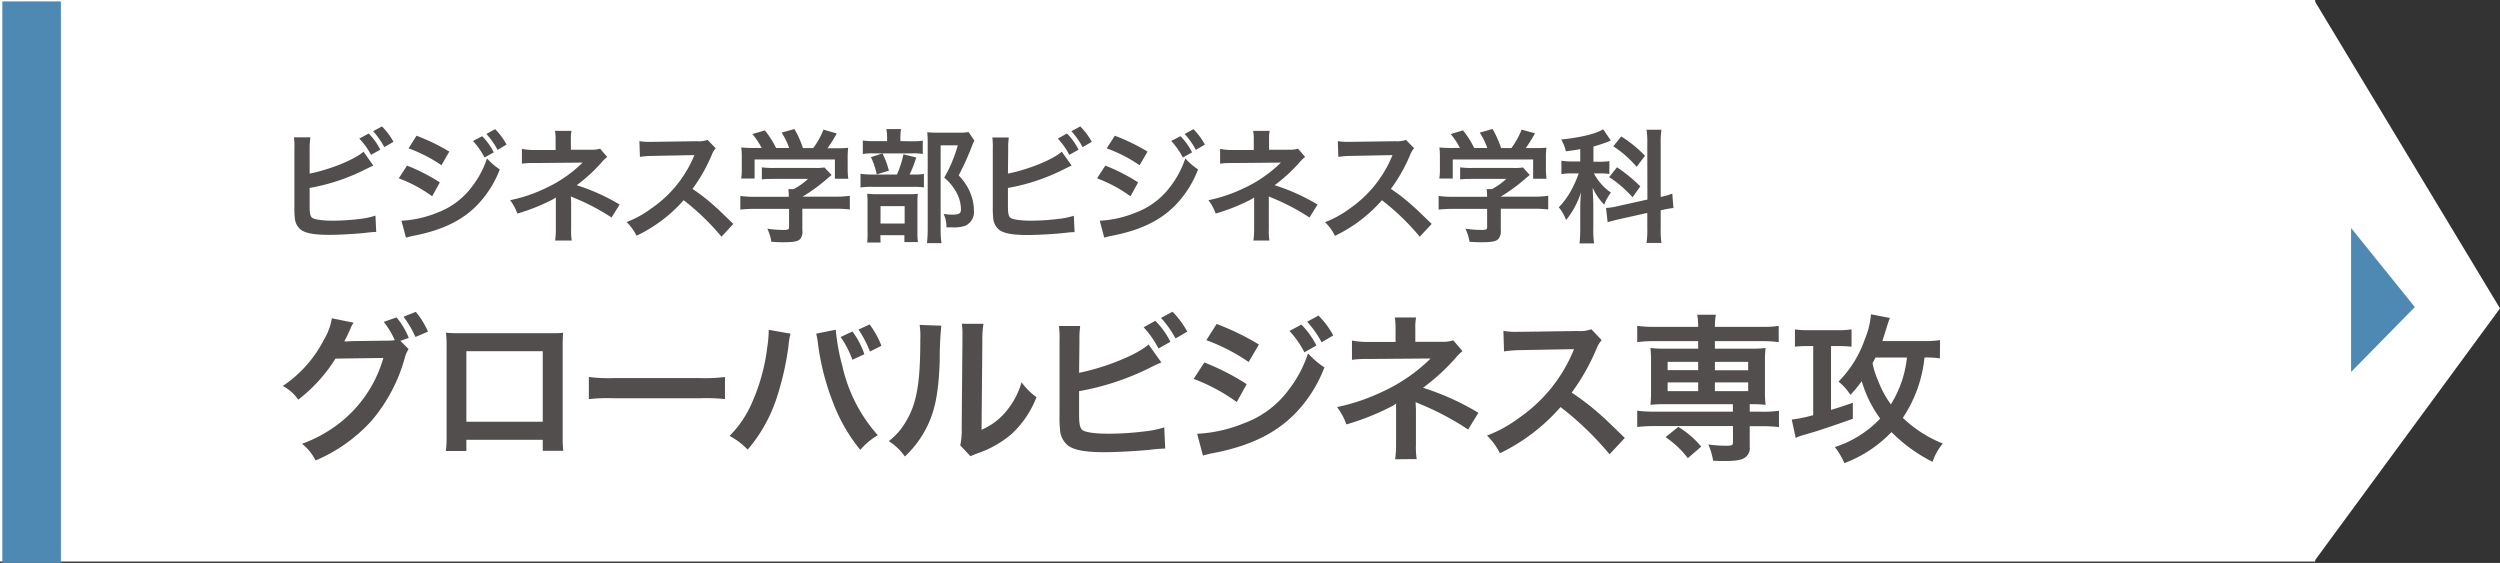
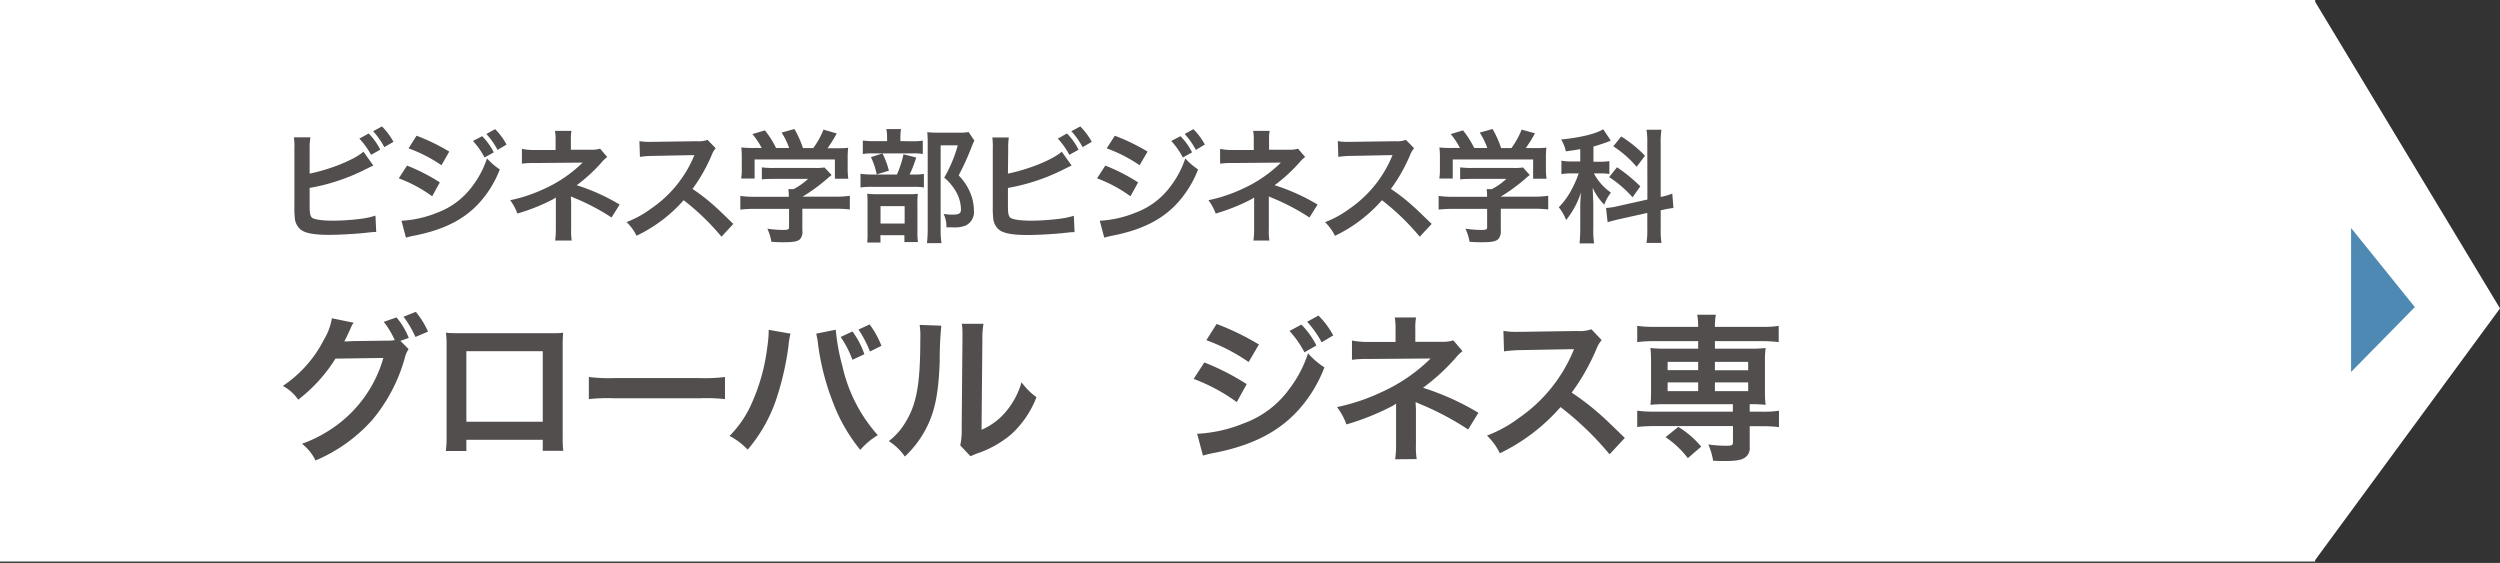
<svg xmlns="http://www.w3.org/2000/svg" viewBox="0 0 487.01 109.66">
  <rect x="0" y="0" width="487.01" height="109.66" fill="#333333" stroke="none" />
  <defs>
    <style>.cls-1{fill:#fff;}.cls-2{fill:#4d89b3;}.cls-3{fill:#514e4d;}</style>
  </defs>
  <g id="レイヤー_2" data-name="レイヤー 2">
    <g id="レイヤー_2-2" data-name="レイヤー 2">
      <rect class="cls-1" width="451" height="109.39" />
      <polyline class="cls-1" points="450.79 0 487.01 60.08 450.79 109.39" />
      <polygon class="cls-2" points="458 44.41 470.42 59.82 458 72.46 458 44.41" />
      <path class="cls-3" d="M60.32,33.82c4-.81,8.67-2.68,10.49-4.27l1.92,2.71c-.26.1-.36.15-1.68.8a38.89,38.89,0,0,1-10.73,3.55V39.7a.24.24,0,0,1,0,.08v.31c0,1.39.1,1.94.43,2.28s1.78.62,4.11.62a45.19,45.19,0,0,0,5.56-.38A14.78,14.78,0,0,0,73.14,42l.15,3.19c-.48,0-.65,0-2.38.2-1.92.19-4.92.36-6.72.36-3,0-4.66-.31-5.59-1a3.26,3.26,0,0,1-1.18-2.44,17.92,17.92,0,0,1-.07-2.21l0-11.14a13.91,13.91,0,0,0-.09-2.21h3.21A14.17,14.17,0,0,0,60.32,29ZM71.82,26a12.48,12.48,0,0,1,2.26,3.16l-1.8,1A14.69,14.69,0,0,0,70,27Zm3.05,2.66a16.18,16.18,0,0,0-2.18-3.1l1.72-.93a13.27,13.27,0,0,1,2.24,3Z" />
      <path class="cls-3" d="M79.29,32.26a36.16,36.16,0,0,1,6.39,3.27l-1.49,2.71a26.79,26.79,0,0,0-6.51-3.5ZM78.21,43a21.33,21.33,0,0,0,6.94-1.56,14.88,14.88,0,0,0,6.93-5.26,18.18,18.18,0,0,0,2.79-5.33A12.33,12.33,0,0,0,97.36,33a20.57,20.57,0,0,1-3.6,6.07c-3,3.53-7.12,5.66-13,6.82a16.46,16.46,0,0,0-1.68.4Zm2.93-16.56a38.59,38.59,0,0,1,6.38,3.09L86,32.19a28.3,28.3,0,0,0-6.41-3.29Zm12.79.09a12.37,12.37,0,0,1,2.26,3.15l-1.8,1a14.76,14.76,0,0,0-2.26-3.22Zm3,2.67a15.24,15.24,0,0,0-2.18-3.1l1.7-.94a12.8,12.8,0,0,1,2.23,3Z" />
      <path class="cls-3" d="M108.14,46.86a15.48,15.48,0,0,0,.14-2.14V38.46a4.45,4.45,0,0,1-.72.45,37.81,37.81,0,0,1-6.77,2.69A10,10,0,0,0,99.38,39a29.55,29.55,0,0,0,6.67-2.23,25.59,25.59,0,0,0,7.44-5.09H113c-.15,0-.15,0-8.79.08a17,17,0,0,0-2.54.12V29a11.8,11.8,0,0,0,2.56.22h4v-2a9.22,9.22,0,0,0-.12-1.73h3.22a7.54,7.54,0,0,0-.12,1.68v2h4.06a5.2,5.2,0,0,0,1.63-.21l1.39,1.63a5.85,5.85,0,0,0-1.06,1,30.88,30.88,0,0,1-4.89,4.49,39,39,0,0,1,8.37,3.77l-1.58,2.52a42.33,42.33,0,0,0-7.32-3.84c-.31-.15-.36-.15-.6-.27,0,.29.05,1,.05,1.18v5.28a10.8,10.8,0,0,0,.12,2.14Z" />
      <path class="cls-3" d="M140.55,46.11A47,47,0,0,0,133.18,39,28.58,28.58,0,0,1,124,45.92a9.58,9.58,0,0,0-1.94-2.66,19.85,19.85,0,0,0,4.8-2.64A23.22,23.22,0,0,0,135,30.85l.27-.63c-.39,0-.39,0-8,.15a18.2,18.2,0,0,0-2.61.19l-.1-3.07a10.53,10.53,0,0,0,2.11.14h.58l8.45-.12a5.23,5.23,0,0,0,2.13-.26l1.59,1.63a4.37,4.37,0,0,0-.77,1.3,32,32,0,0,1-3.75,6.62,37.88,37.88,0,0,1,4.45,3.48c.6.53.6.53,3.5,3.34Z" />
      <path class="cls-3" d="M147.15,40.69a24.83,24.83,0,0,0-2.93.14V38.17a20.44,20.44,0,0,0,2.91.17h6.53v-.17a10.76,10.76,0,0,0-.08-1.32h1a12.83,12.83,0,0,0,2.83-2h-6.6c-1,0-1.64,0-2.4.1V32.6a16.85,16.85,0,0,0,2.42.12h7.95a9.91,9.91,0,0,0,1.82-.1L162,34.09c-.41.33-.41.33-.86.72a34.18,34.18,0,0,1-4.8,3.5v0h6.26a19.66,19.66,0,0,0,2.95-.17v2.66a25,25,0,0,0-3-.14H156.3v4.2A2.29,2.29,0,0,1,156,46.4c-.4.6-1.22.79-3.38.79-.31,0-1.1,0-2.35-.09a9.63,9.63,0,0,0-.79-2.55,21.47,21.47,0,0,0,3,.24c1.06,0,1.23-.07,1.23-.55V40.69Zm1.23-11.86a14.49,14.49,0,0,0-1.81-2.71L149,25.4a17.7,17.7,0,0,1,2.18,3.43h2.55a13.59,13.59,0,0,0-1.47-3l2.5-.7a19.62,19.62,0,0,1,1.66,3.72h2a15.52,15.52,0,0,0,2-3.6L163,26a26.42,26.42,0,0,1-1.8,2.88h1.08c1.63,0,2.08,0,2.95-.09a15.29,15.29,0,0,0-.1,2V33a14.76,14.76,0,0,0,.12,1.82h-2.61V31.06H147v3.72h-2.62a10.07,10.07,0,0,0,.12-1.84V30.73a14.21,14.21,0,0,0-.1-2,24.75,24.75,0,0,0,2.84.09Z" />
      <path class="cls-3" d="M177.91,34a11.14,11.14,0,0,0,2.07-.12v2.64a10.84,10.84,0,0,0-1.95-.12h-8a15.3,15.3,0,0,0-2.4.12V33.85A16.15,16.15,0,0,0,170,34h4.73A20,20,0,0,0,176,30.06l2.48.62A21.72,21.72,0,0,1,177.19,34Zm-.33-6.48a13.1,13.1,0,0,0,2.18-.12V30a9.92,9.92,0,0,0-2-.12h-7.68a10.5,10.5,0,0,0-2,.12V27.37a13.56,13.56,0,0,0,2.28.12h2.45v-.67a8,8,0,0,0-.15-1.68h2.86a11,11,0,0,0-.12,1.68v.67Zm-6.05,19.73h-2.59A20.19,20.19,0,0,0,169,45V39.75a19.47,19.47,0,0,0-.07-2,18.88,18.88,0,0,0,1.92.08h6.19a12.25,12.25,0,0,0,1.76-.08,13,13,0,0,0-.08,1.78v5.83a12.16,12.16,0,0,0,.1,1.8h-2.64V45.82h-4.68Zm.38-17.36a16,16,0,0,1,1.25,3.36l-2.37.72a14.7,14.7,0,0,0-1.13-3.36Zm-.38,13.66h4.7V40.16h-4.7Zm18.29-16.15a8,8,0,0,0-.48,1.05,49.85,49.85,0,0,1-2.59,5.72,10.57,10.57,0,0,1,2.3,3.48,9,9,0,0,1,.67,3.33,2.91,2.91,0,0,1-1.7,3,6.42,6.42,0,0,1-2.45.31c-.41,0-.62,0-1.2,0a5.74,5.74,0,0,0-.55-2.62,10.27,10.27,0,0,0,1.8.14c1.2,0,1.58-.26,1.58-1a7.1,7.1,0,0,0-.76-3.09,10,10,0,0,0-2.5-3.12,26.79,26.79,0,0,0,2.64-6.29h-3.34V44.55a16.46,16.46,0,0,0,.17,2.81h-2.83a24.1,24.1,0,0,0,.14-2.74V27.75a18.71,18.71,0,0,0-.09-2,16.67,16.67,0,0,0,2,.09h4.16a8.89,8.89,0,0,0,1.89-.12Z" />
      <path class="cls-3" d="M196.35,33.82c4-.81,8.67-2.68,10.49-4.27l1.92,2.71c-.26.1-.36.15-1.68.8a38.89,38.89,0,0,1-10.73,3.55V39.7a.24.24,0,0,1,0,.08v.31c0,1.39.1,1.94.43,2.28s1.78.62,4.11.62a45.19,45.19,0,0,0,5.56-.38,14.78,14.78,0,0,0,2.74-.58l.14,3.19c-.48,0-.64,0-2.37.2-1.92.19-4.92.36-6.72.36-3,0-4.66-.31-5.59-1a3.26,3.26,0,0,1-1.18-2.44,17.92,17.92,0,0,1-.07-2.21l0-11.14a13.91,13.91,0,0,0-.09-2.21h3.21a14.17,14.17,0,0,0-.12,2.24ZM207.85,26a12.48,12.48,0,0,1,2.26,3.16l-1.8,1A14.69,14.69,0,0,0,206.07,27Zm3.05,2.66a15.78,15.78,0,0,0-2.19-3.1l1.73-.93a13.27,13.27,0,0,1,2.24,3Z" />
      <path class="cls-3" d="M215.32,32.26a36.16,36.16,0,0,1,6.39,3.27l-1.49,2.71a26.79,26.79,0,0,0-6.51-3.5ZM214.24,43a21.39,21.39,0,0,0,6.94-1.56,14.88,14.88,0,0,0,6.93-5.26,18.18,18.18,0,0,0,2.79-5.33A12.33,12.33,0,0,0,233.39,33a20.57,20.57,0,0,1-3.6,6.07c-3,3.53-7.12,5.66-13,6.82a16.46,16.46,0,0,0-1.68.4Zm2.93-16.56a38.59,38.59,0,0,1,6.38,3.09L222,32.19a28.3,28.3,0,0,0-6.41-3.29Zm12.79.09a12.37,12.37,0,0,1,2.26,3.15l-1.8,1a14.76,14.76,0,0,0-2.26-3.22Zm3,2.67a15.24,15.24,0,0,0-2.18-3.1l1.7-.94a12.8,12.8,0,0,1,2.23,3Z" />
      <path class="cls-3" d="M244.17,46.86a15.48,15.48,0,0,0,.14-2.14V38.46a4.45,4.45,0,0,1-.72.45,37.81,37.81,0,0,1-6.77,2.69A10,10,0,0,0,235.41,39a29.55,29.55,0,0,0,6.67-2.23,25.72,25.72,0,0,0,7.44-5.09H249c-.14,0-.14,0-8.78.08a17,17,0,0,0-2.54.12V29a11.8,11.8,0,0,0,2.56.22h4v-2a9.22,9.22,0,0,0-.12-1.73h3.22a7.54,7.54,0,0,0-.12,1.68v2h4a5.23,5.23,0,0,0,1.64-.21l1.39,1.63a5.85,5.85,0,0,0-1.06,1,30.88,30.88,0,0,1-4.89,4.49,39,39,0,0,1,8.37,3.77l-1.58,2.52a42.33,42.33,0,0,0-7.32-3.84c-.31-.15-.36-.15-.6-.27,0,.29,0,1,0,1.18v5.28a10.8,10.8,0,0,0,.12,2.14Z" />
      <path class="cls-3" d="M276.57,46.11A46.52,46.52,0,0,0,269.21,39a28.58,28.58,0,0,1-9.15,6.94,9.58,9.58,0,0,0-1.94-2.66,19.85,19.85,0,0,0,4.8-2.64A23.22,23.22,0,0,0,271,30.85l.27-.63c-.39,0-.39,0-7.95.15a18.2,18.2,0,0,0-2.61.19l-.1-3.07a10.53,10.53,0,0,0,2.11.14h.58l8.45-.12a5.23,5.23,0,0,0,2.13-.26l1.59,1.63a4.37,4.37,0,0,0-.77,1.3,32,32,0,0,1-3.75,6.62,37,37,0,0,1,4.44,3.48c.6.53.6.53,3.51,3.34Z" />
      <path class="cls-3" d="M283.18,40.69a24.83,24.83,0,0,0-2.93.14V38.17a20.44,20.44,0,0,0,2.91.17h6.53v-.17a10.76,10.76,0,0,0-.08-1.32h1a12.83,12.83,0,0,0,2.83-2h-6.6c-1,0-1.64,0-2.4.1V32.6a16.85,16.85,0,0,0,2.42.12h8a9.91,9.91,0,0,0,1.82-.1L298,34.09c-.41.33-.41.33-.86.72a34.18,34.18,0,0,1-4.8,3.5v0h6.26a19.66,19.66,0,0,0,3-.17v2.66a25,25,0,0,0-3-.14h-6.24v4.2A2.29,2.29,0,0,1,292,46.4c-.4.6-1.22.79-3.38.79-.31,0-1.11,0-2.35-.09a9.25,9.25,0,0,0-.8-2.55,21.72,21.72,0,0,0,3,.24c1.06,0,1.23-.07,1.23-.55V40.69Zm1.22-11.86a13.92,13.92,0,0,0-1.8-2.71L285,25.4a17.7,17.7,0,0,1,2.18,3.43h2.55a14,14,0,0,0-1.47-3l2.5-.7a19.62,19.62,0,0,1,1.66,3.72h2a15.52,15.52,0,0,0,2-3.6l2.6.72a26.42,26.42,0,0,1-1.8,2.88h1.08c1.63,0,2.08,0,2.95-.09a15.29,15.29,0,0,0-.1,2V33a14.76,14.76,0,0,0,.12,1.82h-2.61V31.06H283v3.72h-2.62a10.07,10.07,0,0,0,.12-1.84V30.73a14.21,14.21,0,0,0-.1-2,24.75,24.75,0,0,0,2.84.09Z" />
      <path class="cls-3" d="M307.84,29.05c-1,.19-1.39.24-2.81.43a7.37,7.37,0,0,0-.91-2.3c3.89-.41,6.75-1.11,8.19-2l1.48,2.2a2.57,2.57,0,0,0-.38.17c-.65.27-1.83.65-3,1v2.95h1.33a9.34,9.34,0,0,0,1.77-.12V33.9a9.84,9.84,0,0,0-1.82-.12H310.5a10.46,10.46,0,0,0,3.32,3.74,8.39,8.39,0,0,0-1.3,2.35,10.68,10.68,0,0,1-2.25-3.29c0,.6.07,1.66.11,3.12v4.71a20.07,20.07,0,0,0,.15,3H307.7a27,27,0,0,0,.14-3V40.52c0-.55,0-1.25.14-3.05a16.52,16.52,0,0,1-2.9,5.4,8.51,8.51,0,0,0-1.42-2.49,14.86,14.86,0,0,0,2.72-3.89,18.75,18.75,0,0,0,1.15-2.71h-1.25a11.37,11.37,0,0,0-2.11.14V31.3a11.35,11.35,0,0,0,2.16.15h1.51Zm13.06-1a16.22,16.22,0,0,0-.15-2.78h2.91a16.82,16.82,0,0,0-.15,2.76V38.36a11.48,11.48,0,0,0,2.26-.65l.22,2.81a18.08,18.08,0,0,0-2.28.41l-.2,0v3.57a17.33,17.33,0,0,0,.15,2.83h-2.91a17.16,17.16,0,0,0,.15-2.85v-3l-5.4,1.2c-.94.22-1.73.43-2.33.6l-.31-2.78H313a10.82,10.82,0,0,0,2.13-.34l5.79-1.29ZM315,32.58a31.43,31.43,0,0,1,4.54,3.72l-1.51,2.13a22.49,22.49,0,0,0-4.56-3.93Zm.82-6a24,24,0,0,1,4.63,3.76l-1.63,2.16a20.82,20.82,0,0,0-4.54-4Z" />
      <path class="cls-3" d="M79.6,68a5.6,5.6,0,0,0-.78,1.86,32.07,32.07,0,0,1-6.35,12,30.88,30.88,0,0,1-11,7.84,9.43,9.43,0,0,0-2.64-3.25,26.6,26.6,0,0,0,6.79-3.63,24.7,24.7,0,0,0,9.06-13.09l-9.33.13a30.16,30.16,0,0,1-7.26,8,8.18,8.18,0,0,0-3-2.67,23.8,23.8,0,0,0,8-9A11.63,11.63,0,0,0,64.65,62l4.25.87A4.14,4.14,0,0,0,68.28,64c-.56,1.24-.77,1.7-1.21,2.51.34,0,.84,0,1.49-.06l6.79-.09a8.49,8.49,0,0,0,1.55-.1,16.82,16.82,0,0,0-2.14-3.56l2.48-.87a14.26,14.26,0,0,1,2.39,4L78,66.4Zm1.33-2.36a20.1,20.1,0,0,0-2.32-3.94L81,60.75a16.37,16.37,0,0,1,2.38,3.85Z" />
      <path class="cls-3" d="M90.85,85.68v2.17h-4A19.3,19.3,0,0,0,87,85.19V67.42a19.08,19.08,0,0,0-.13-2.6c.75.06,1.4.09,2.64.09H107.1c1.33,0,1.89,0,2.6-.09-.06.8-.09,1.42-.09,2.57V85.12a21.94,21.94,0,0,0,.12,2.7h-4V85.68Zm14.88-17.27H90.85V82.15h14.88Z" />
      <path class="cls-3" d="M114.71,73.44a31.38,31.38,0,0,0,5,.21h16.52a31.61,31.61,0,0,0,5-.21v4.31a33,33,0,0,0-5.06-.16H119.76a32.94,32.94,0,0,0-5.05.16Z" />
      <path class="cls-3" d="M154,65a13.08,13.08,0,0,0-.4,2.39A55.57,55.57,0,0,1,151.14,78a29.74,29.74,0,0,1-5.49,9.59,13.58,13.58,0,0,0-3.53-2.67,20.8,20.8,0,0,0,4.43-6.61,37.52,37.52,0,0,0,2.91-10.63,22.16,22.16,0,0,0,.28-3v-.43Zm8.81-.77a40.23,40.23,0,0,0,1.3,7.13A30,30,0,0,0,171,84.78a13.44,13.44,0,0,0-3.41,2.86,32.73,32.73,0,0,1-5.27-9.12,48.41,48.41,0,0,1-2.94-11.29A15.41,15.41,0,0,0,159,65Zm3.25.34A16.06,16.06,0,0,1,168.38,69l-2.33,1.09a18.88,18.88,0,0,0-2.29-4.44Zm3.41,3.91a21.72,21.72,0,0,0-2.23-4.28l2.17-1a18.2,18.2,0,0,1,2.3,4.16Z" />
      <path class="cls-3" d="M183.37,63.45a68.16,68.16,0,0,0-.31,7c-.22,6-.9,9.55-2.51,12.74a20,20,0,0,1-4.28,5.74,11.12,11.12,0,0,0-3.13-3,12.7,12.7,0,0,0,3.19-3.57c2.23-3.56,2.95-7.56,2.95-16.24a15,15,0,0,0-.13-2.83Zm8.22-.37a16.24,16.24,0,0,0-.22,3l-.16,17.64A12.64,12.64,0,0,0,196,80.13a15.32,15.32,0,0,0,3-5.67,12.76,12.76,0,0,0,2.91,2.91A19.21,19.21,0,0,1,197,84.6a20.49,20.49,0,0,1-6.6,3.72,13.09,13.09,0,0,0-1.34.56l-2-2.11a13.68,13.68,0,0,0,.28-3.29L187.49,66v-.93a13.82,13.82,0,0,0-.12-2Z" />
-       <path class="cls-3" d="M210.21,72.63c5.17-1.06,11.19-3.47,13.54-5.52l2.49,3.5a23.81,23.81,0,0,0-2.17,1,50.63,50.63,0,0,1-13.86,4.59v4a.19.19,0,0,1,0,.09v.4c0,1.8.13,2.51.56,3s2.3.8,5.3.8a58.6,58.6,0,0,0,7.2-.49,18,18,0,0,0,3.53-.75l.19,4.13a30.15,30.15,0,0,0-3.07.25c-2.48.24-6.36.46-8.68.46-3.88,0-6-.4-7.23-1.33a4.31,4.31,0,0,1-1.52-3.17,24,24,0,0,1-.09-2.85l0-14.38a17.39,17.39,0,0,0-.12-2.86h4.15a17.93,17.93,0,0,0-.15,2.89Zm14.85-10.14A16,16,0,0,1,228,66.58l-2.32,1.31a18.76,18.76,0,0,0-2.89-4.13ZM229,65.93a20.05,20.05,0,0,0-2.83-4l2.24-1.21a17.32,17.32,0,0,1,2.88,3.88Z" />
      <path class="cls-3" d="M234.61,70.61a47,47,0,0,1,8.25,4.22l-1.93,3.5a35.43,35.43,0,0,0-8.4-4.52Zm-1.4,13.89a27.48,27.48,0,0,0,9-2,19,19,0,0,0,9-6.79,23.39,23.39,0,0,0,3.6-6.88A15.91,15.91,0,0,0,258,71.57a26.48,26.48,0,0,1-4.66,7.85c-3.93,4.56-9.2,7.32-16.83,8.81a18.5,18.5,0,0,0-2.17.52ZM237,63.11a49.68,49.68,0,0,1,8.24,4l-2,3.41A36.21,36.21,0,0,0,235,66.27Zm16.52.12a16.3,16.3,0,0,1,2.92,4.07l-2.33,1.33a19.32,19.32,0,0,0-2.91-4.16Zm3.94,3.45a19.63,19.63,0,0,0-2.82-4l2.2-1.21a16.39,16.39,0,0,1,2.88,3.87Z" />
      <path class="cls-3" d="M271.78,89.47a19.38,19.38,0,0,0,.18-2.76v-8.1a4.64,4.64,0,0,1-.93.59,49.06,49.06,0,0,1-8.74,3.48,12.79,12.79,0,0,0-1.83-3.38,38.86,38.86,0,0,0,8.62-2.89,33,33,0,0,0,9.61-6.57H278c-.18,0-.18,0-11.35.09a21.81,21.81,0,0,0-3.28.16V66.34a16.34,16.34,0,0,0,3.31.27h5.18V64.07a13.15,13.15,0,0,0-.15-2.23h4.15a10.37,10.37,0,0,0-.15,2.17v2.57H281a6.45,6.45,0,0,0,2.11-.28l1.79,2.11a8,8,0,0,0-1.36,1.34,40.06,40.06,0,0,1-6.33,5.79A50.6,50.6,0,0,1,288,80.41l-2,3.26a54.61,54.61,0,0,0-9.46-5c-.4-.19-.46-.19-.77-.34,0,.37.06,1.24.06,1.51v6.83a14.39,14.39,0,0,0,.15,2.76Z" />
      <path class="cls-3" d="M313.55,88.5A59.78,59.78,0,0,0,304,79.3a37,37,0,0,1-11.82,9,12.32,12.32,0,0,0-2.51-3.45,25.21,25.21,0,0,0,6.2-3.41,29.74,29.74,0,0,0,10.42-12.62l.34-.8c-.49,0-.49,0-10.26.18a26.87,26.87,0,0,0-3.38.25l-.12-4a13.15,13.15,0,0,0,2.73.19h.74l10.91-.16a6.66,6.66,0,0,0,2.76-.34l2,2.11a6.05,6.05,0,0,0-1,1.68,41.37,41.37,0,0,1-4.84,8.55A49.51,49.51,0,0,1,312,81c.77.68.77.68,4.52,4.31Z" />
      <path class="cls-3" d="M322.22,66.46a23.08,23.08,0,0,0-3.28.19V63.48a22,22,0,0,0,3.35.19h8.52a13.26,13.26,0,0,0-.18-2.36h3.62a14,14,0,0,0-.18,2.36h9.11a18.57,18.57,0,0,0,3.32-.19v3.17a22.91,22.91,0,0,0-3.25-.19h-9.18v1.46H341a21.75,21.75,0,0,0,2.95-.13,19.36,19.36,0,0,0-.13,2.48v6.11a19.27,19.27,0,0,0,.13,2.48,26.89,26.89,0,0,0-3.1-.12V80.2h2.38a19.56,19.56,0,0,0,3.32-.19V83.2a28.31,28.31,0,0,0-3.25-.18h-2.45v4a2.22,2.22,0,0,1-1,2.17c-.72.46-1.8.62-4,.62-.43,0-1.11,0-2.13-.06a12.27,12.27,0,0,0-.94-3.17,23.88,23.88,0,0,0,3.48.25c1.14,0,1.33-.09,1.33-.71V83H322.22a28.46,28.46,0,0,0-3.28.18V80a23.4,23.4,0,0,0,3.35.19h15.28V78.74H324.46a25.29,25.29,0,0,0-2.95.12,22.51,22.51,0,0,0,.12-2.48V70.27a22.16,22.16,0,0,0-.12-2.48,21.75,21.75,0,0,0,2.95.13h6.35V66.46Zm6.58,22.79a18.3,18.3,0,0,0-4.34-4.09l2.48-2A18,18,0,0,1,331.4,87Zm-3.94-18.76V72.1h5.95V70.49Zm0,4v1.7h5.95v-1.7Zm9.21-2.36h6.48V70.49h-6.48Zm0,4.06h6.48v-1.7h-6.48Z" />
-       <path class="cls-3" d="M351.9,67.42a18.35,18.35,0,0,0-2.24.12V64.16a15.49,15.49,0,0,0,2.73.16H358a15.61,15.61,0,0,0,2.69-.16v3.38c-.65-.06-1.39-.12-2.11-.12h-1.89V79.85c1.61-.49,2.23-.68,4.25-1.39l0,3.13c-2.88,1-3.16,1.12-5.83,2-1.52.5-1.55.5-3,.93l-1,.28a10.25,10.25,0,0,0-1.3.5l-.77-3.57a26.59,26.59,0,0,0,4.18-.86V67.42Zm26,2.39a17.75,17.75,0,0,0-3-.16,25.83,25.83,0,0,1-4.22,11.75,24.09,24.09,0,0,0,7.79,5,10.82,10.82,0,0,0-2,3.57,30.49,30.49,0,0,1-8-5.8,24.72,24.72,0,0,1-9.18,6.05,14.16,14.16,0,0,0-1.86-3.13,21,21,0,0,0,8.84-5.55,23.48,23.48,0,0,1-3.6-7.29,22.11,22.11,0,0,1-2.2,2.67,11,11,0,0,0-2.32-2.58,21.9,21.9,0,0,0,5.17-8.37,15.39,15.39,0,0,0,1.15-4.74l3.69.71c-.22.53-.22.53-1.15,3.5-.15.44-.18.59-.31,1h7.94a19,19,0,0,0,3.29-.19Zm-12.56-.16a11.56,11.56,0,0,1-.56,1.09,15.28,15.28,0,0,0,1.09,3.44,19.7,19.7,0,0,0,2.48,4.59,21.49,21.49,0,0,0,3.13-9.12Z" />
-       <path class="cls-2" d="M11.86.27V109.66H.45V.27Z" />
    </g>
  </g>
</svg>